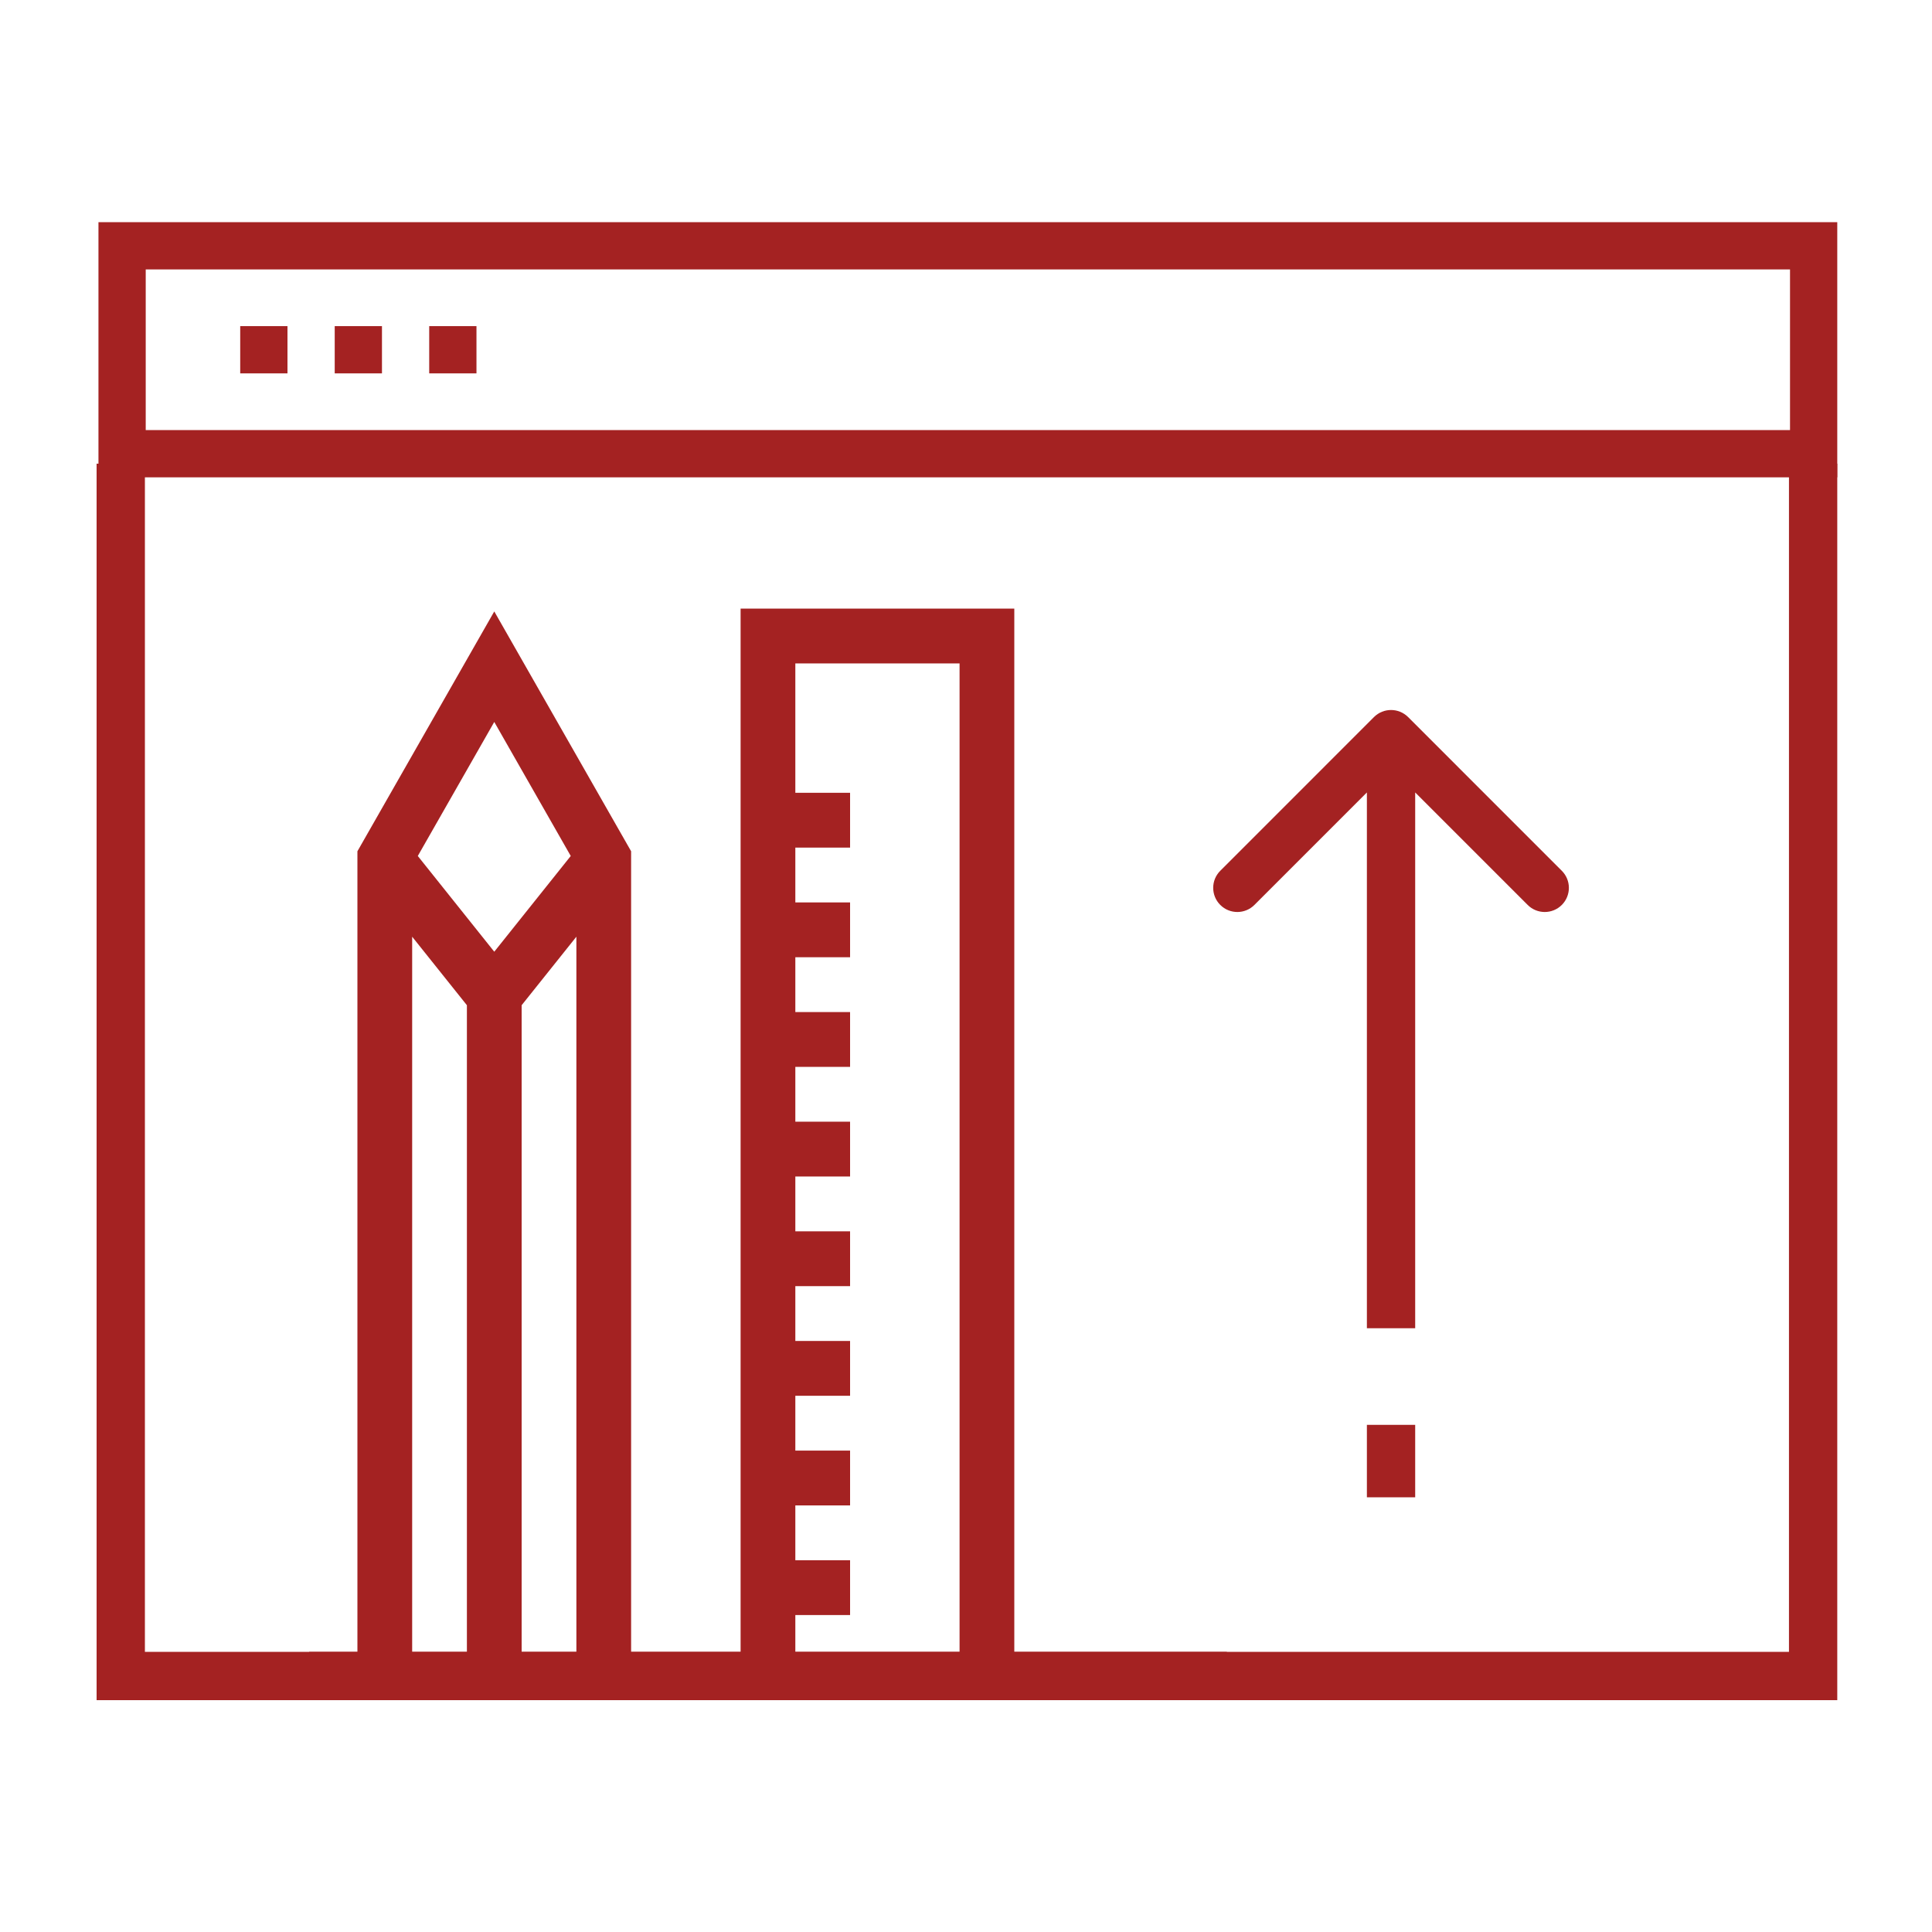
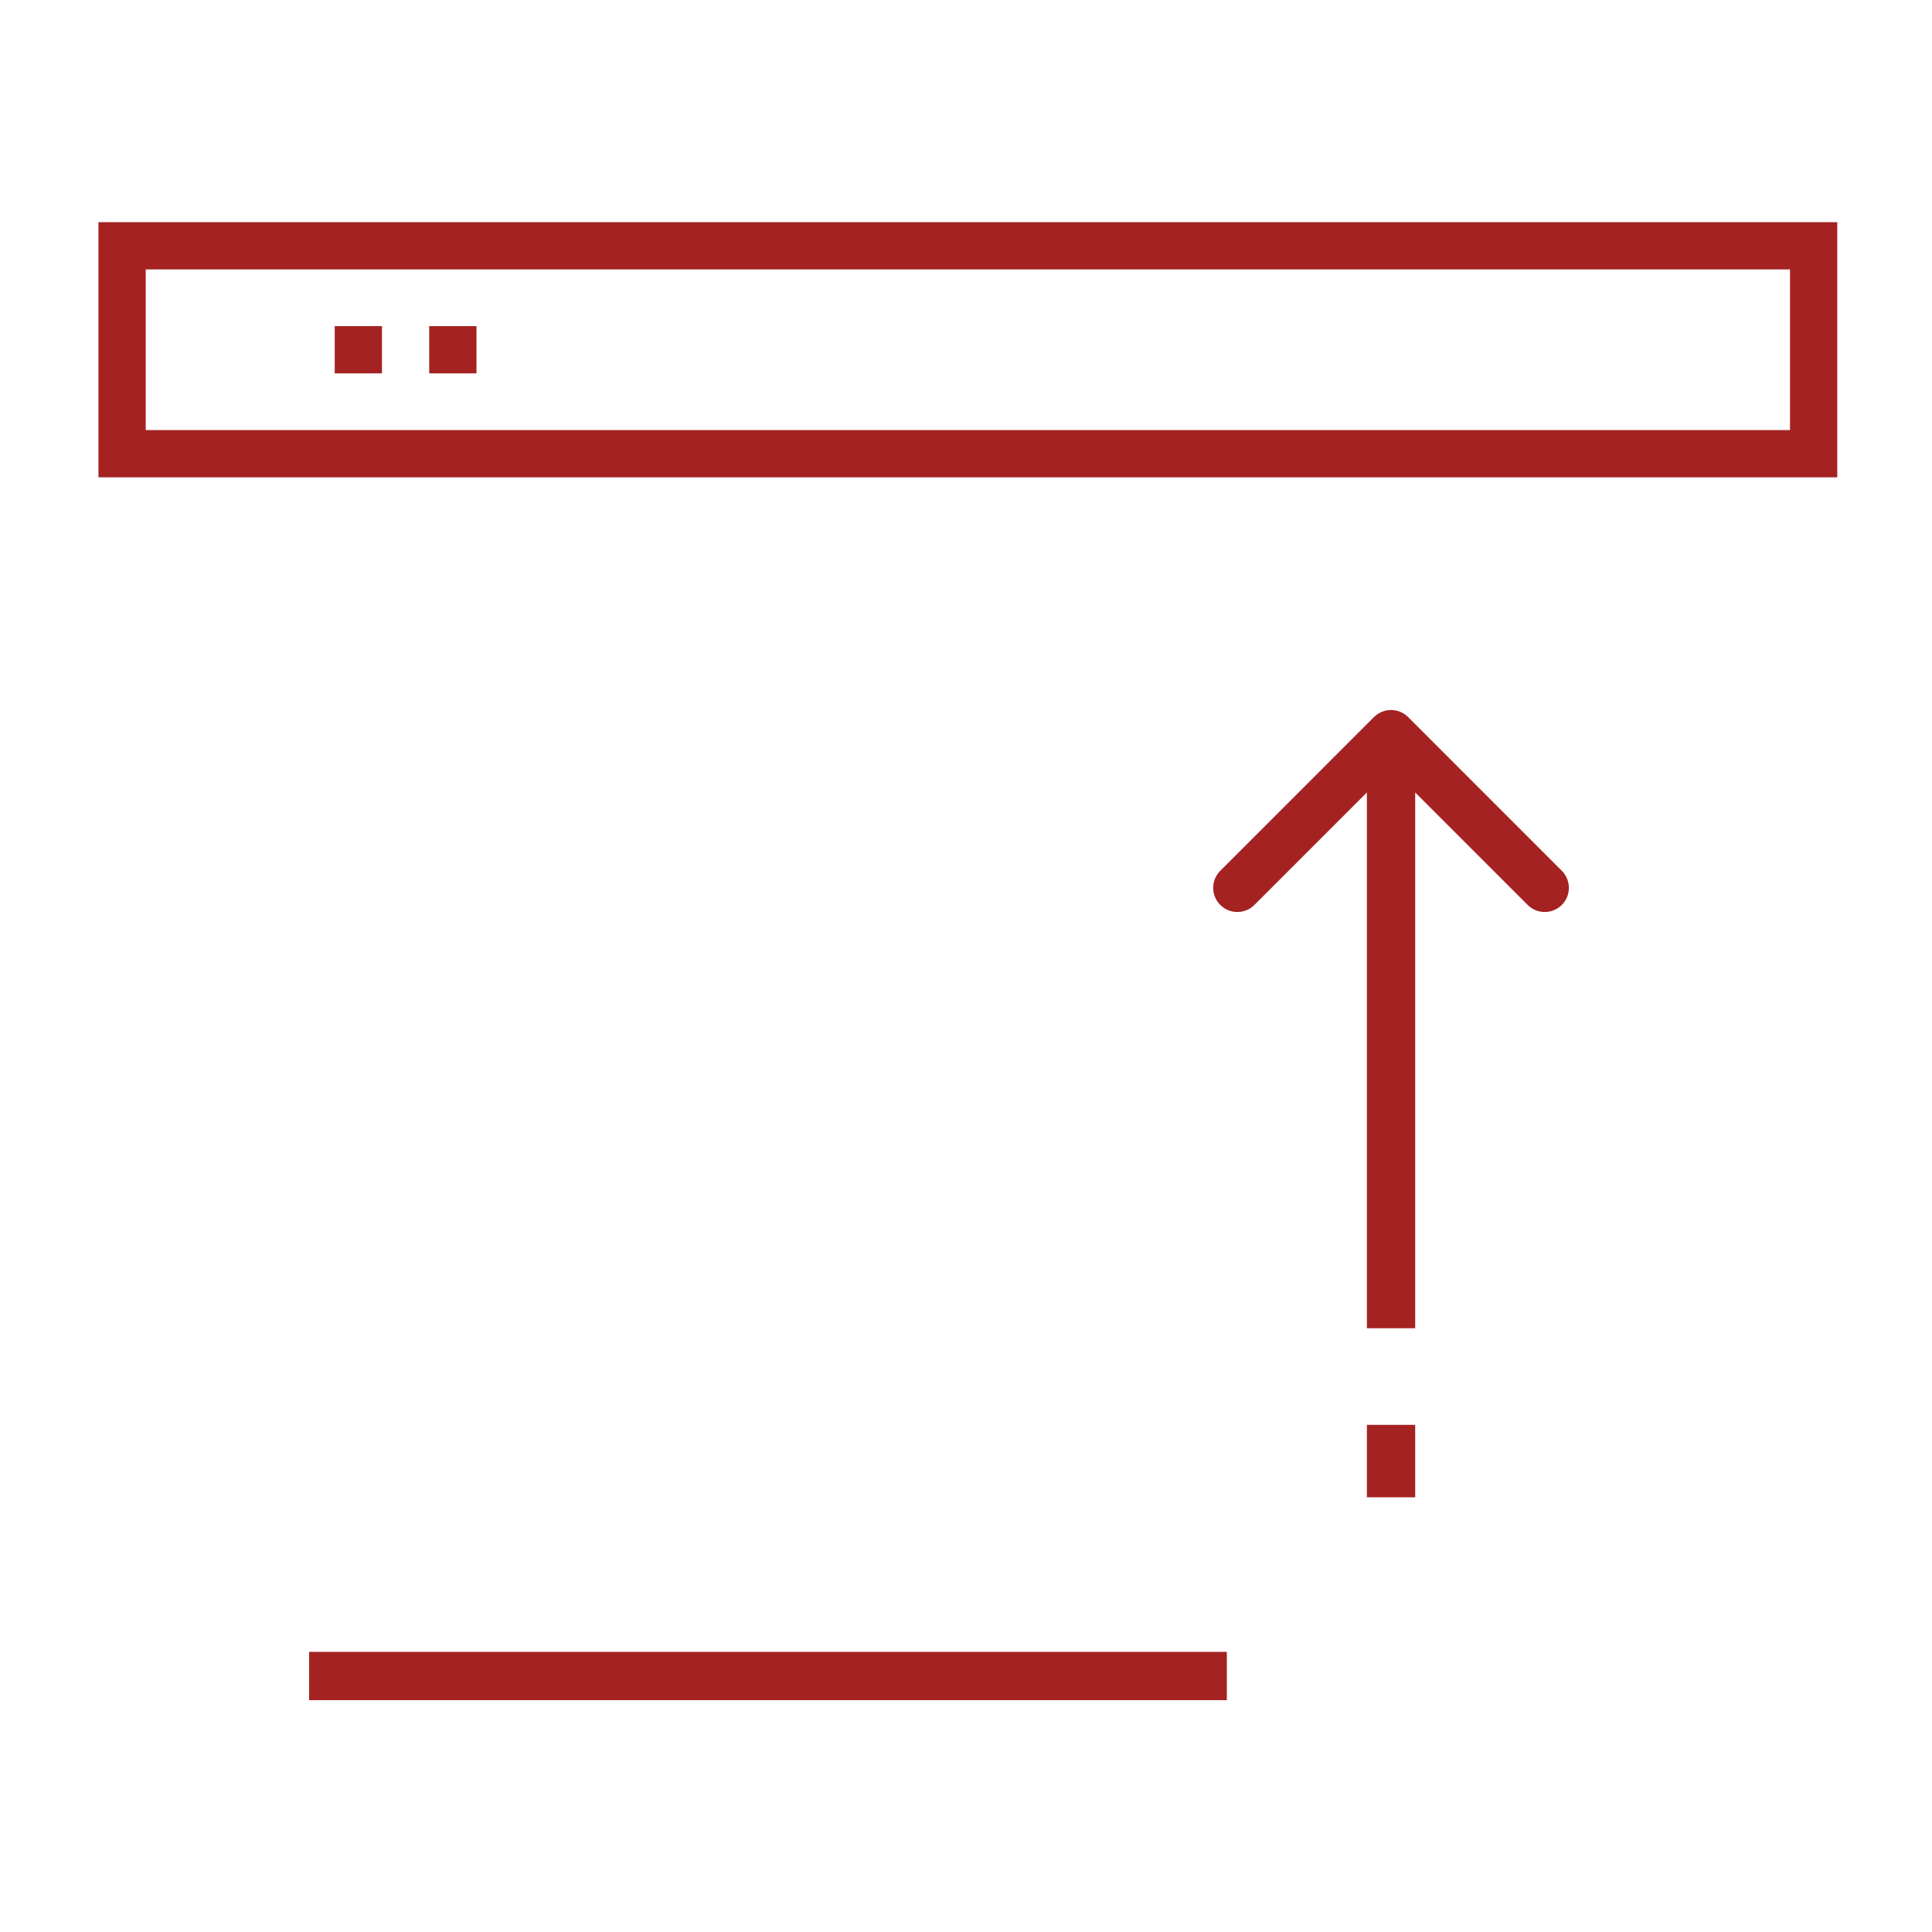
<svg xmlns="http://www.w3.org/2000/svg" width="200" height="200" viewBox="0 0 200 200" fill="none">
-   <path d="M37.193 172.978V175.178H115.034V172.882C113.145 172.832 110.5 172.865 110.5 172.865H105V63H76.667V172.865H65.333V88.123L51.167 63.295L37 88.123V172.865H41.5L37.193 172.978ZM82.333 167.19H88V161.515H82.333V155.84H88V150.166H82.333V144.491H88V138.816H82.333V133.141H88V127.466H82.333V121.791H88V116.117H82.333V110.442H88V104.767H82.333V99.092H88V93.417H82.333V87.742H88V82.067H82.333V68.675H99.334V172.865H82.333V167.19ZM59.667 172.865H54V104.06L59.667 96.967V172.865ZM51.167 74.736L59.083 88.611L51.167 98.522L43.25 88.611L51.167 74.736ZM42.667 96.967L48.333 104.06V172.865H42.667V96.967Z" fill="#A42222" />
-   <path d="M24.867 33.761H29.759V38.652H24.867V33.761Z" fill="#A42222" />
  <path d="M34.65 33.761H39.541V38.652H34.65V33.761Z" fill="#A42222" />
  <path d="M44.432 33.761H49.324V38.652H44.432V33.761Z" fill="#A42222" />
  <path d="M190.193 23V49.413H10.193V23H190.193ZM15.085 44.522H185.302V27.891H15.085V44.522Z" fill="#A42222" />
  <path d="M142.232 74.232C143.209 73.256 144.791 73.256 145.768 74.232L161.678 90.143C162.654 91.119 162.654 92.701 161.678 93.678C160.702 94.654 159.119 94.654 158.143 93.678L146.5 82.035V137.5H141.5V82.035L129.857 93.678C128.881 94.654 127.298 94.654 126.322 93.678C125.346 92.701 125.346 91.119 126.322 90.143L142.232 74.232Z" fill="#A42222" />
  <path d="M146.5 147.5V155H141.5V147.5H146.5Z" fill="#A42222" />
-   <path d="M10 48H15V175H10V48Z" fill="#A42222" />
-   <path d="M185.193 48H190.193V176H185.193V48Z" fill="#A42222" />
-   <path d="M190 171V176L10 176L10 171L190 171Z" fill="#A42222" />
  <path d="M32 171H127V176H32V171Z" fill="#A42222" />
</svg>